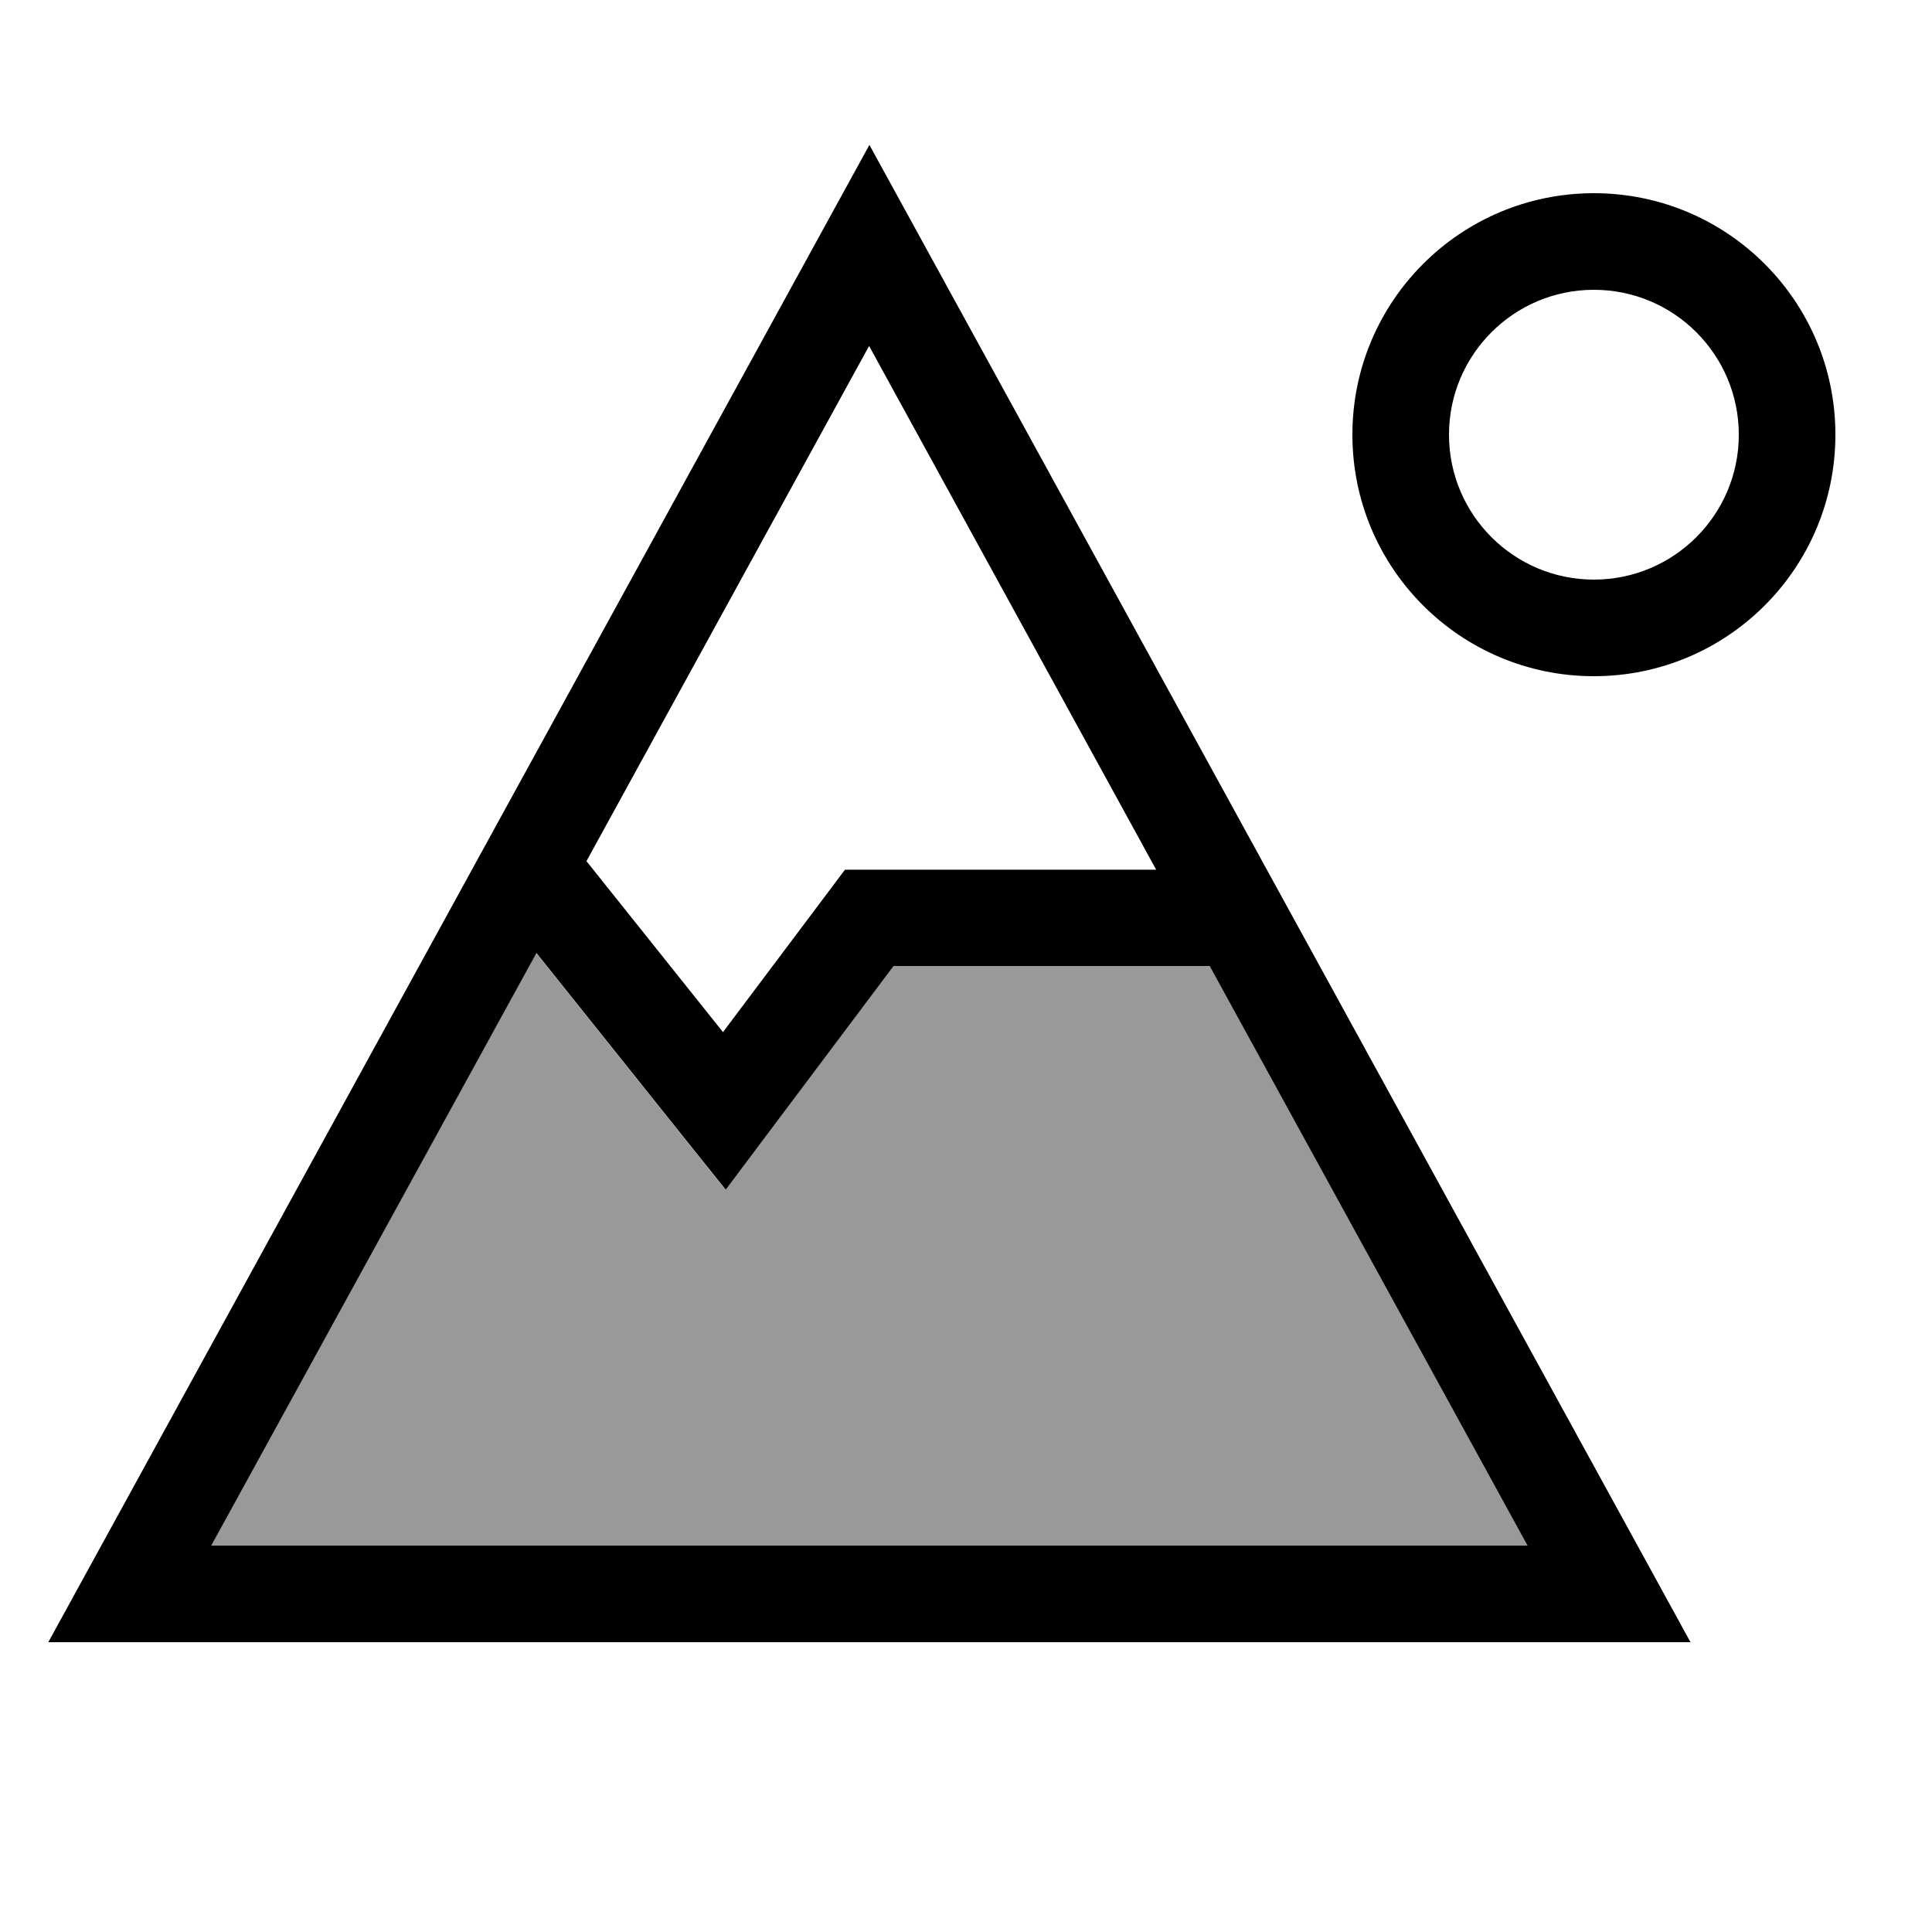
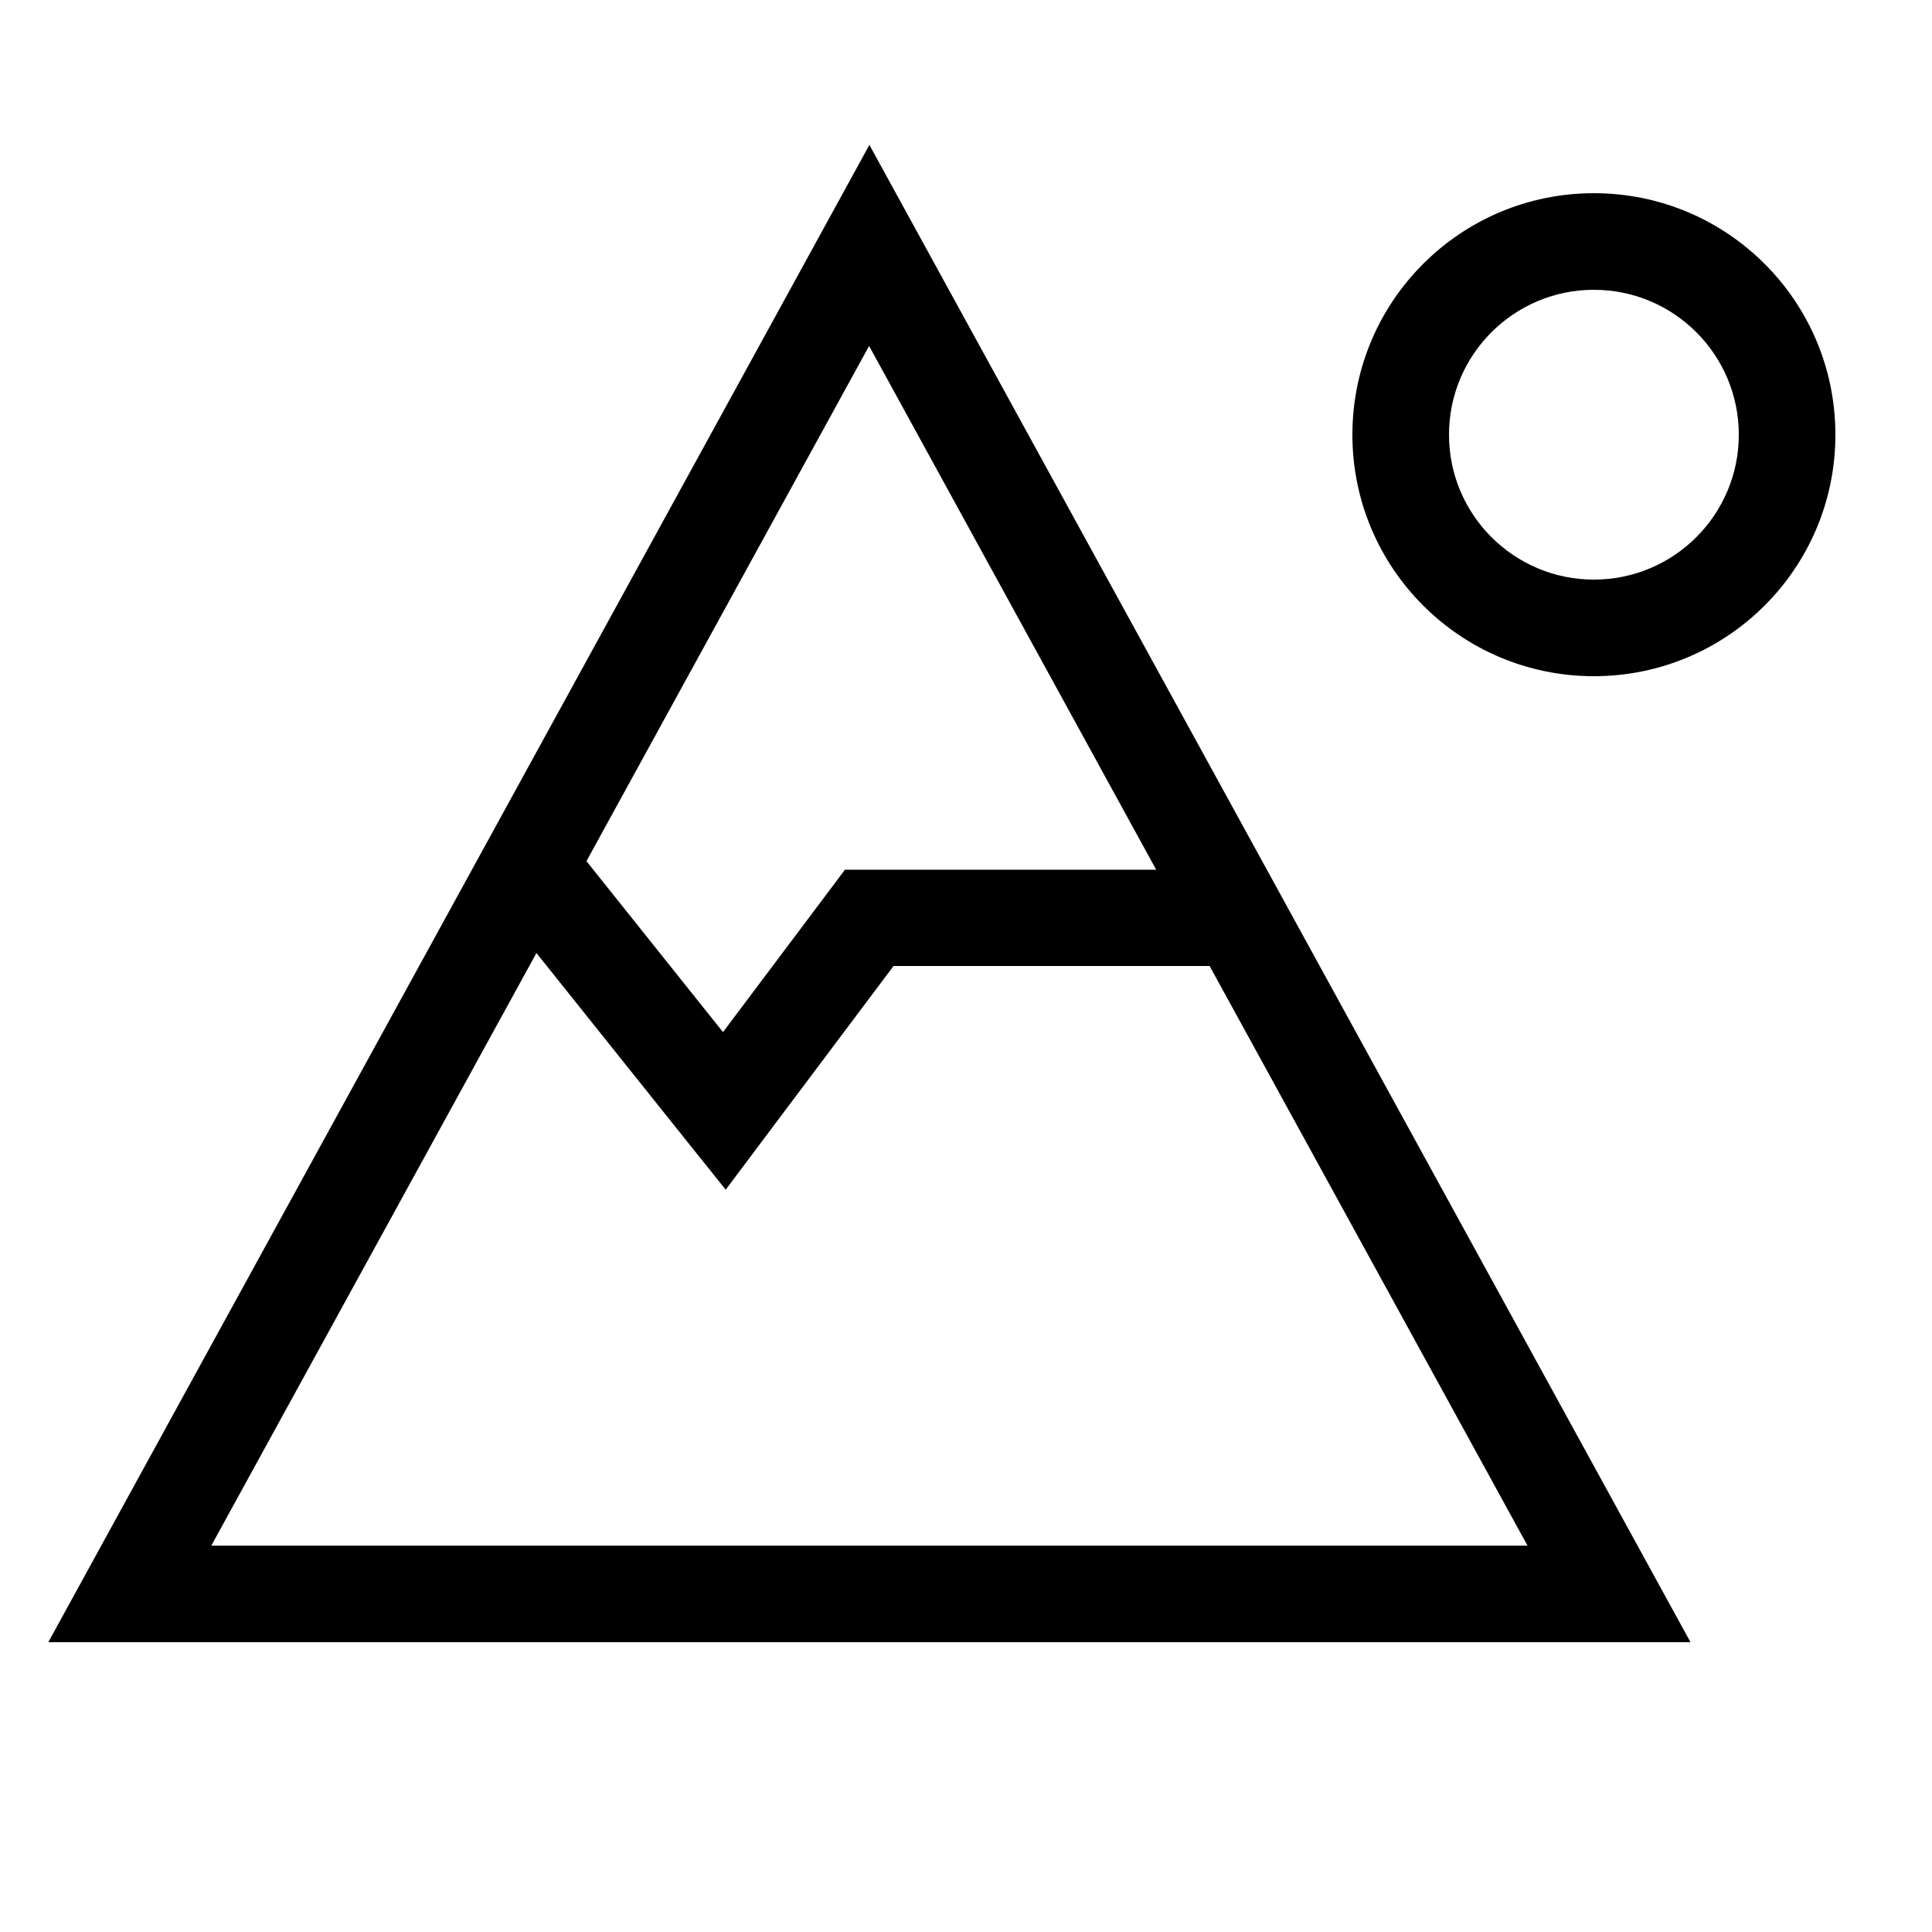
<svg xmlns="http://www.w3.org/2000/svg" viewBox="0 0 640 640">
-   <path opacity=".4" fill="currentColor" d="M70 512L177.6 315.7L227.4 378L240.3 394.1C243.4 389.9 262 365.2 295.9 320L400.7 320L506 512L70 512z" />
  <path fill="currentColor" d="M560 544L16 544L288 48L560 544zM70 512L506 512L400.7 320L296 320C262.1 365.2 243.5 389.9 240.4 394.1L227.5 378L177.7 315.7L70 512zM194.3 285.3L239.5 341.9L275.1 294.5L279.9 288.1L383 288.1L287.9 114.6L194.2 285.4zM528 224C483.8 224 448 188.2 448 144C448 99.8 483.8 64 528 64C572.2 64 608 99.8 608 144C608 188.2 572.2 224 528 224zM528 96C501.5 96 480 117.5 480 144C480 170.5 501.5 192 528 192C554.5 192 576 170.5 576 144C576 117.5 554.5 96 528 96z" />
</svg>